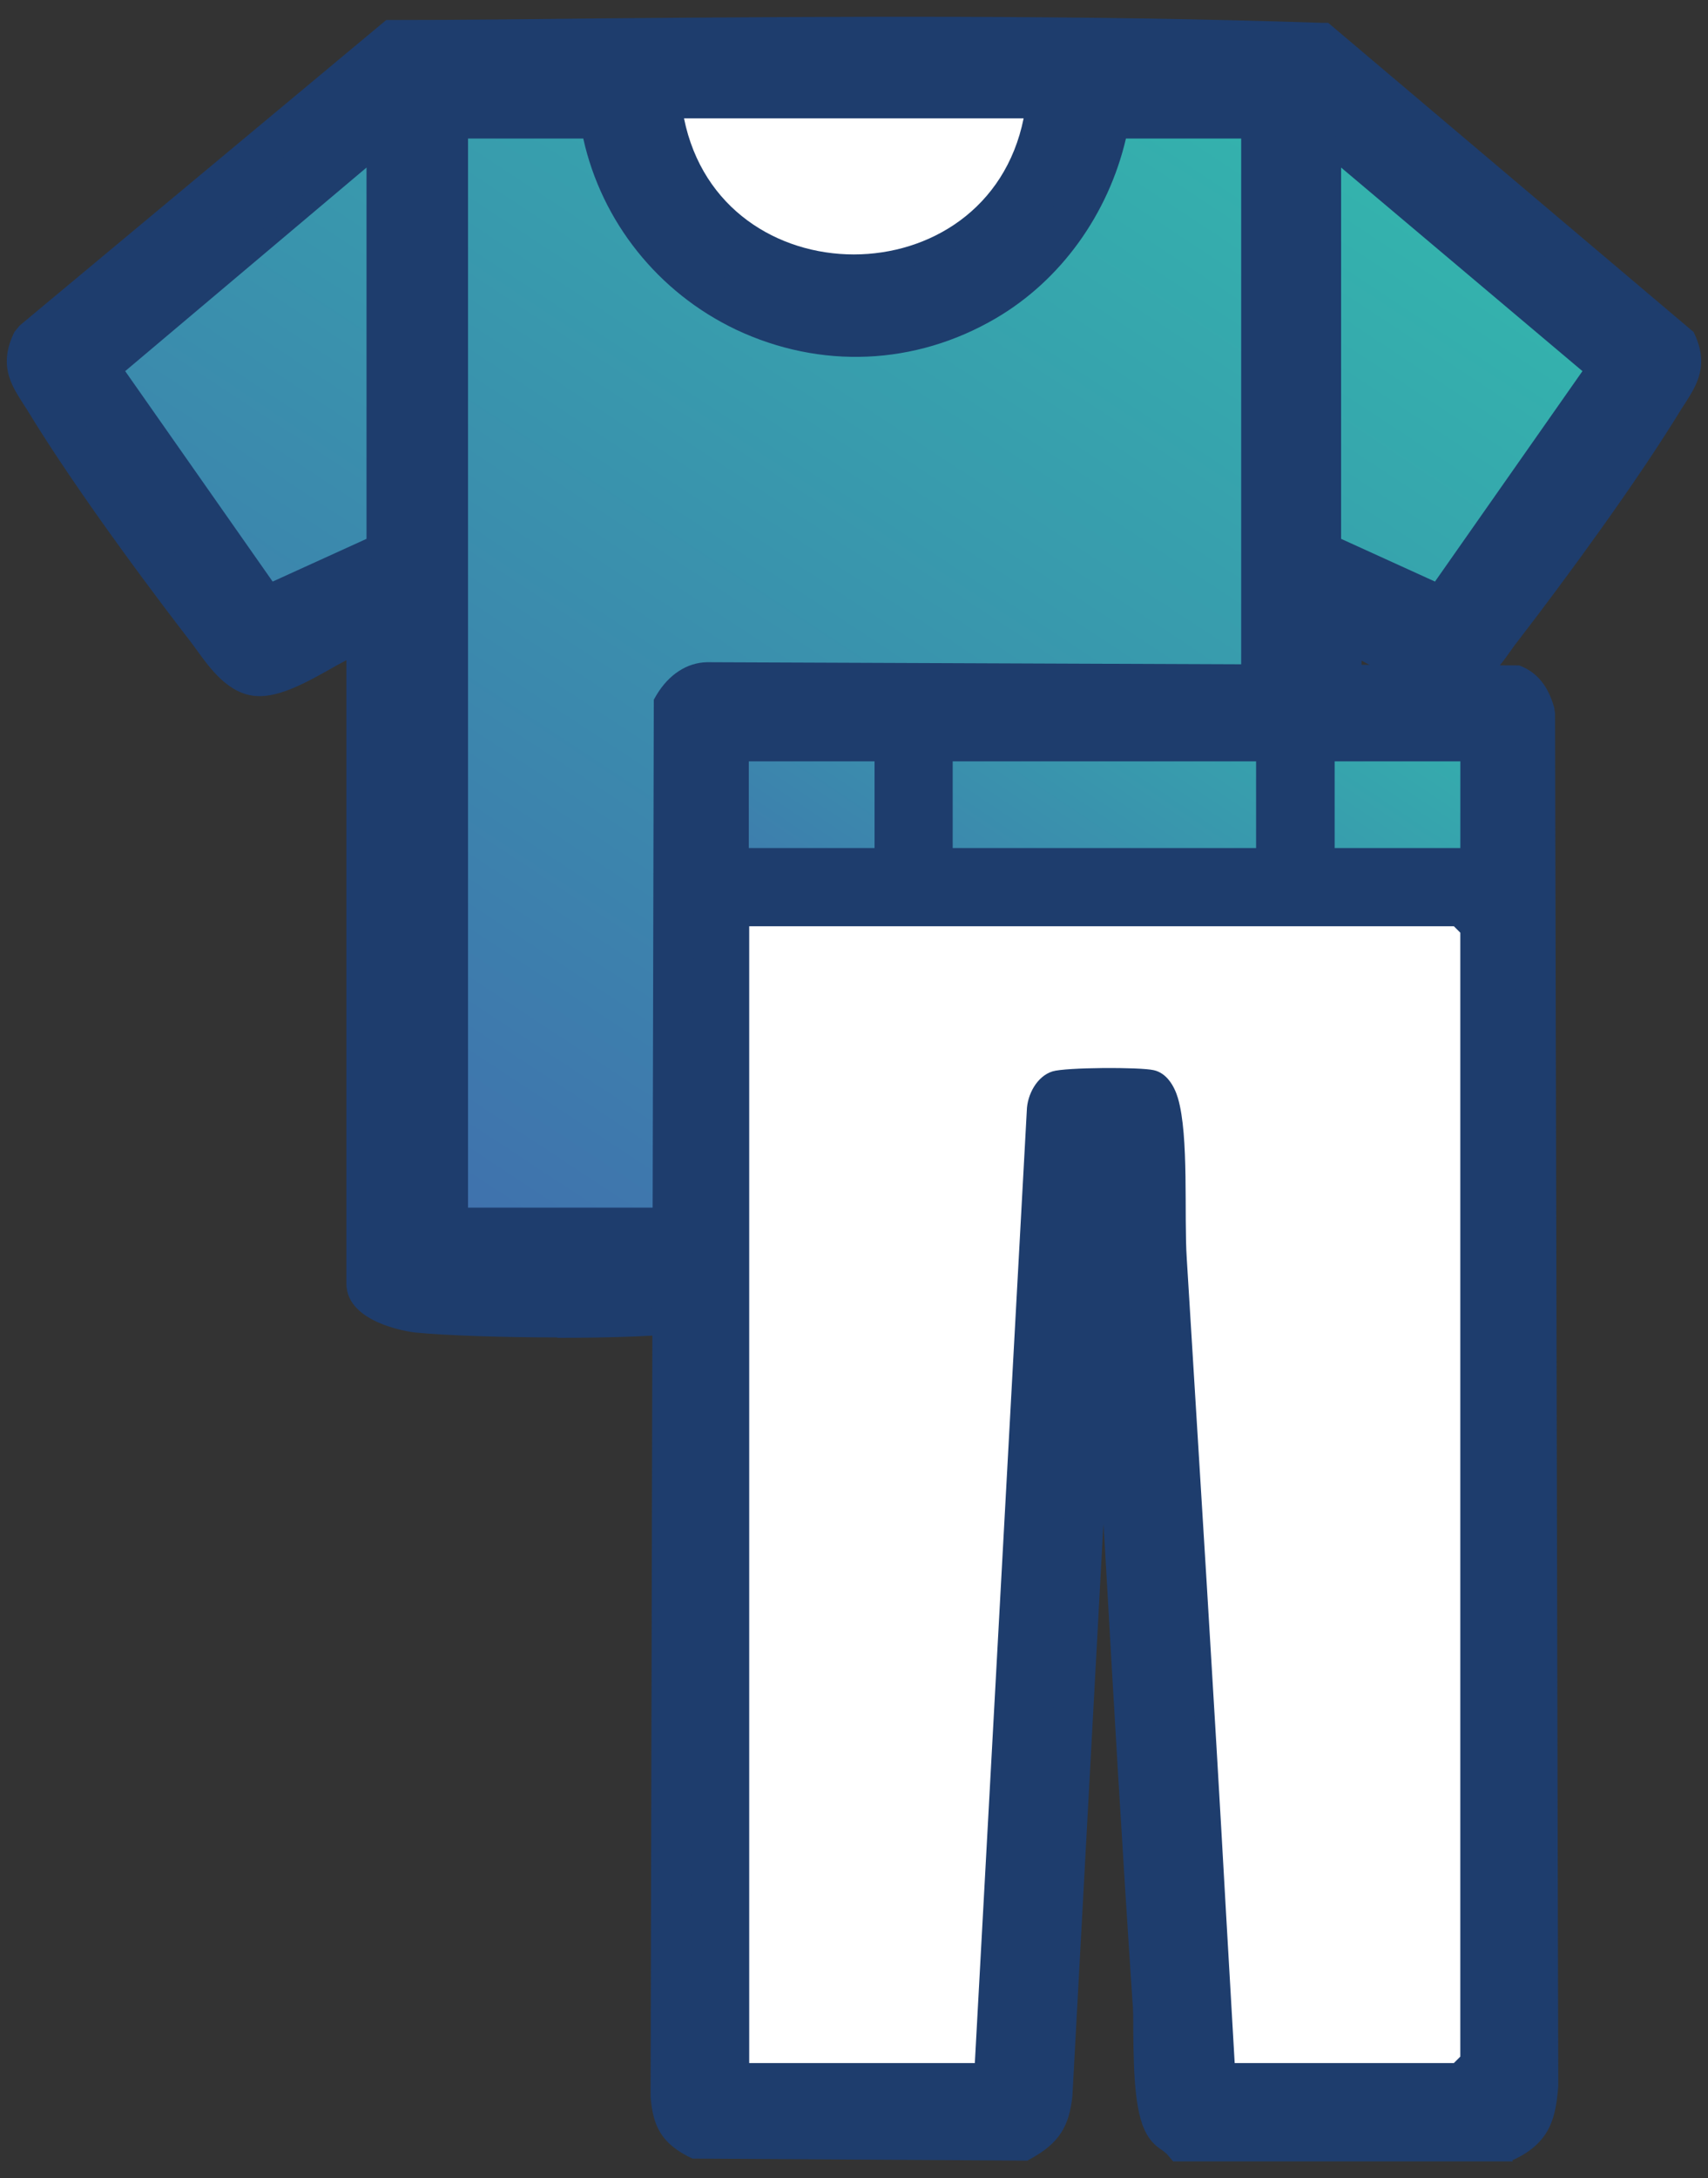
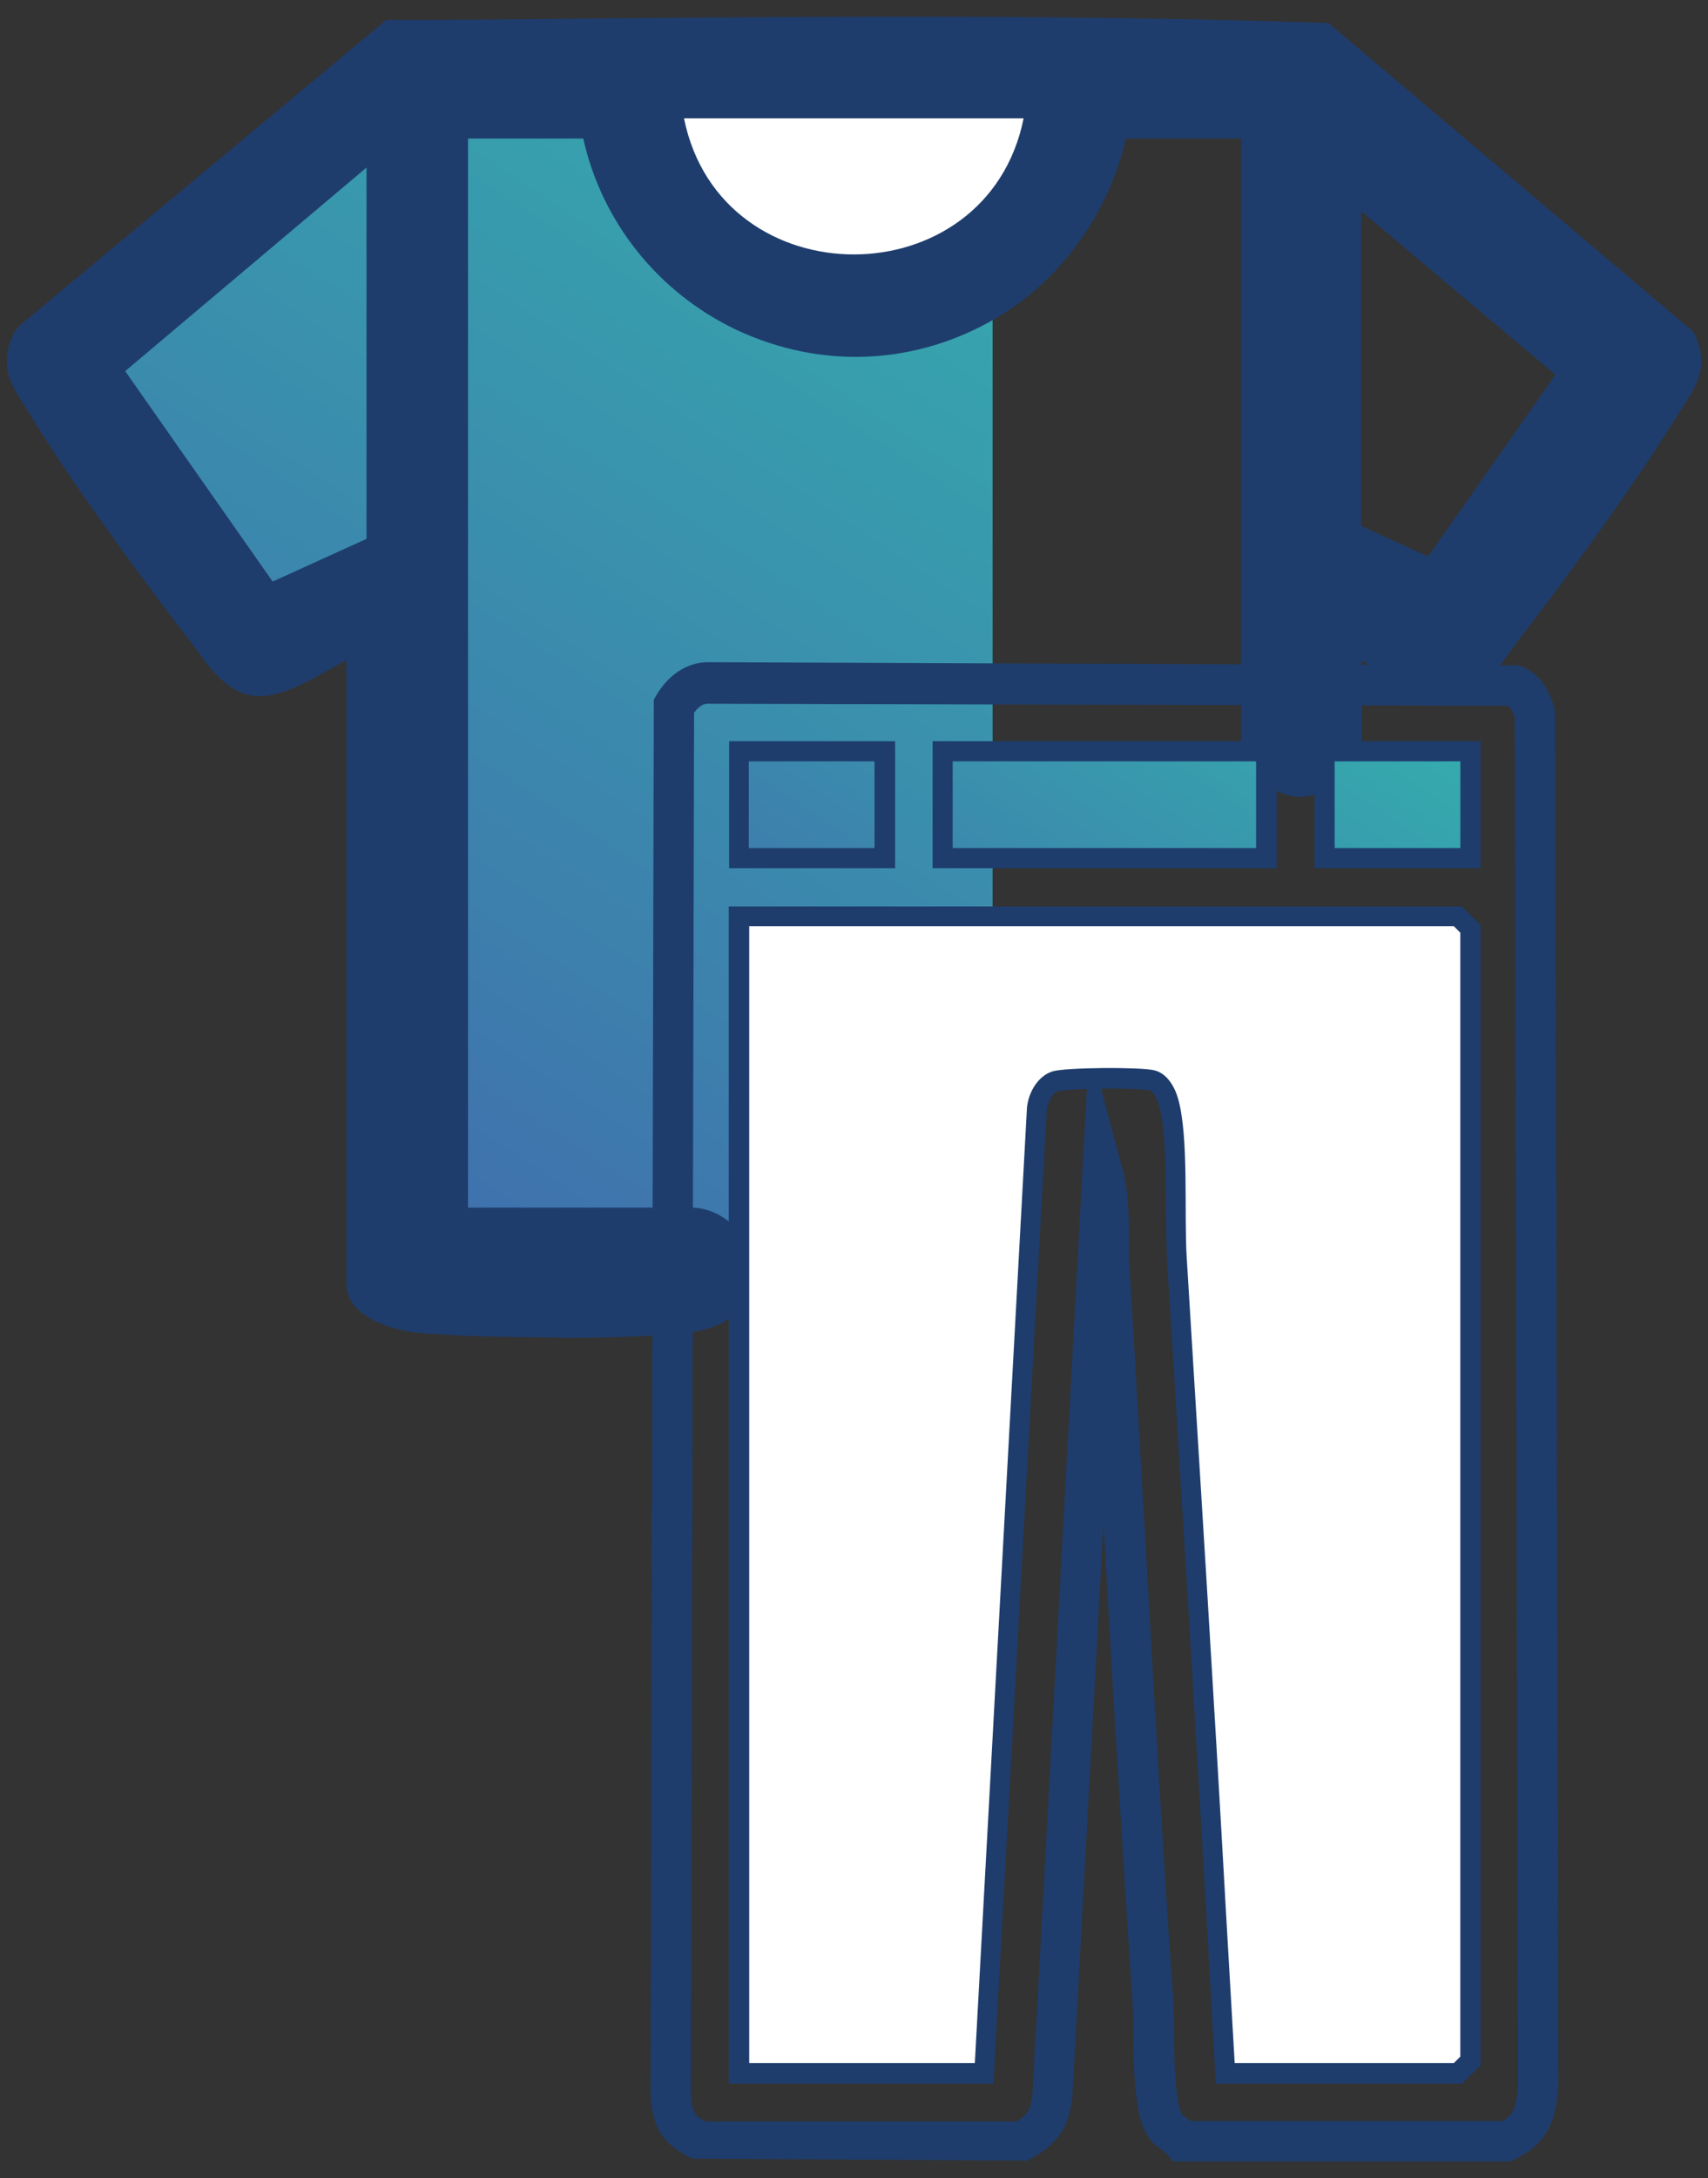
<svg xmlns="http://www.w3.org/2000/svg" width="51" height="65" viewBox="0 0 51 65" fill="none">
  <rect x="0" y="0" width="51" height="65" fill="#333333" stroke="none" />
-   <path d="M12.219 2.907V38.01H29.638L39.226 27.027V2.907H12.219Z" fill="url(#paint0_linear_2717_24927)" />
+   <path d="M12.219 2.907V38.01H29.638V2.907H12.219Z" fill="url(#paint0_linear_2717_24927)" />
  <path d="M40.044 18.75V22.419C40.044 22.804 39.178 23.189 38.781 23.165C38.312 23.129 37.638 22.612 37.638 22.155V3.532H33.103C32.718 5.782 31.382 7.827 29.41 8.982C24.706 11.725 18.751 8.874 17.885 3.532H13.35V36.639H20.628C21.241 36.639 21.903 37.264 21.903 37.902C21.903 38.672 21.277 39.033 20.592 39.141C18.931 39.394 14.216 39.345 12.483 39.177C12.05 39.129 10.944 38.84 10.944 38.311V18.75C10.101 19.027 8.526 20.23 7.696 20.182C7.046 20.146 6.529 19.267 6.168 18.798C4.64 16.813 2.595 14.022 1.308 11.917C0.923 11.292 0.586 10.955 0.971 10.185L11.75 1.211C20.953 1.174 30.252 0.982 39.43 1.307L50.029 10.197C50.402 10.967 50.077 11.304 49.692 11.929C48.405 14.034 46.36 16.849 44.832 18.81C44.411 19.352 44.014 20.11 43.28 20.158C42.414 20.218 40.922 19.051 40.056 18.762L40.044 18.75ZM30.564 3.532H20.423C21.518 8.946 29.47 8.946 30.564 3.532ZM10.944 5L3.738 11.075L8.141 17.355L10.944 16.079V5ZM40.044 16.079L42.847 17.355L47.25 11.075L40.044 5V16.079Z" fill="#1E3D6D" />
  <path d="M16.622 39.911C14.974 39.911 13.314 39.851 12.423 39.767C12.399 39.767 10.342 39.538 10.342 38.299V19.701C10.246 19.749 10.15 19.809 10.053 19.857C9.223 20.326 8.369 20.819 7.659 20.771C6.829 20.723 6.276 19.953 5.867 19.388L5.699 19.159C4.953 18.197 2.402 14.852 0.802 12.218L0.67 12.013C0.333 11.484 -0.052 10.883 0.43 9.908L0.586 9.716L11.533 0.597H11.75C13.795 0.597 15.852 0.573 17.909 0.549C24.983 0.489 32.309 0.441 39.455 0.681H39.659L50.57 9.908C51.051 10.883 50.666 11.484 50.33 12.013L50.197 12.218C48.874 14.383 46.793 17.222 45.301 19.159C45.229 19.243 45.169 19.34 45.097 19.436C44.724 19.965 44.206 20.675 43.316 20.747C42.606 20.783 41.74 20.326 40.922 19.857C40.826 19.809 40.742 19.761 40.658 19.713V22.431C40.658 22.624 40.597 22.901 40.297 23.177C39.912 23.538 39.214 23.791 38.757 23.779C37.987 23.731 37.061 22.973 37.061 22.167V4.134H33.62C33.091 6.395 31.671 8.368 29.734 9.499C27.328 10.907 24.501 11.027 21.975 9.836C19.653 8.729 17.969 6.624 17.416 4.134H13.975V36.037H20.652C21.109 36.037 21.59 36.254 21.963 36.627C22.324 36.988 22.529 37.457 22.529 37.914C22.529 38.876 21.831 39.574 20.712 39.742C19.846 39.875 18.258 39.923 16.658 39.923L16.622 39.911ZM11.545 17.92V38.311C11.617 38.347 12.159 38.539 12.544 38.575C14.216 38.744 18.859 38.792 20.507 38.551C21.037 38.467 21.301 38.251 21.301 37.914C21.301 37.782 21.217 37.613 21.085 37.481C20.941 37.336 20.76 37.252 20.628 37.252H12.748V2.931H18.402L18.486 3.436C18.871 5.794 20.315 7.731 22.48 8.741C24.634 9.764 27.052 9.656 29.121 8.453C30.889 7.418 32.164 5.541 32.525 3.424L32.609 2.919H38.252V22.143C38.288 22.263 38.636 22.54 38.829 22.552C39.033 22.552 39.322 22.407 39.455 22.299V17.896L40.248 18.161C40.621 18.281 41.055 18.534 41.512 18.786C42.089 19.111 42.895 19.544 43.232 19.52C43.545 19.496 43.785 19.183 44.122 18.714C44.194 18.606 44.279 18.498 44.351 18.401C45.83 16.489 47.876 13.698 49.175 11.568L49.319 11.352C49.584 10.931 49.656 10.81 49.536 10.522L39.202 1.86C32.14 1.62 24.91 1.68 17.909 1.728C15.924 1.74 13.939 1.764 11.966 1.764L1.464 10.522C1.344 10.81 1.428 10.931 1.693 11.352L1.837 11.568C3.413 14.143 5.927 17.451 6.661 18.401L6.853 18.666C7.07 18.967 7.491 19.544 7.756 19.556C8.117 19.568 8.935 19.111 9.488 18.798C9.957 18.534 10.402 18.281 10.775 18.161L11.569 17.896L11.545 17.92ZM7.936 18.113L2.932 10.967L11.545 3.713V16.477L7.936 18.125V18.113ZM4.544 11.183L8.345 16.609L10.342 15.695V6.299L4.544 11.183ZM43.063 18.113L39.455 16.465V3.713L48.08 10.967L43.076 18.113H43.063ZM40.645 15.695L42.642 16.609L46.444 11.183L40.645 6.299V15.695ZM25.5 8.2C23.142 8.2 20.471 6.792 19.834 3.653L19.689 2.931H31.31L31.166 3.653C30.528 6.792 27.87 8.2 25.5 8.2ZM21.217 4.134C21.975 6.227 23.936 6.997 25.5 6.997C27.064 6.997 29.025 6.239 29.782 4.134H21.217Z" fill="#1E3D6D" />
  <path d="M10.944 5V16.08L8.141 17.355L3.738 11.075L10.944 5Z" fill="url(#paint1_linear_2717_24927)" />
-   <path d="M40.045 16.08V5L47.251 11.075L42.848 17.355L40.045 16.08Z" fill="url(#paint2_linear_2717_24927)" />
  <path d="M30.565 3.532C29.47 8.946 21.519 8.946 20.424 3.532H30.565Z" fill="white" />
-   <path d="M45.026 63.898H35.317C35.173 63.73 34.92 63.634 34.8 63.453C34.355 62.828 34.475 60.554 34.415 59.688C33.922 52.422 33.561 45.168 33.116 37.938C33.056 36.964 33.176 35.977 32.923 35.027L31.432 62.551C31.36 63.261 31.131 63.574 30.529 63.91H20.942C20.256 63.598 20.099 63.297 20.027 62.551L20.136 21.072C20.352 20.711 20.689 20.398 21.134 20.386L45.17 20.446C45.567 20.591 45.735 20.928 45.856 21.325L45.952 62.286C45.88 63.068 45.771 63.538 45.038 63.898H45.026ZM26.127 22.72H22.373V25.306H26.127V22.72ZM37.519 22.72H28.46V25.306H37.519V22.72ZM43.606 22.72H39.853V25.306H43.606V22.72ZM36.869 61.565H43.413L43.606 61.372V27.833L43.413 27.64H22.373V61.565H29.11L30.662 33.138C30.674 32.669 30.962 32.103 31.432 31.971C31.817 31.851 34.042 31.851 34.451 31.935C34.836 32.019 35.077 32.404 35.173 32.765C35.51 33.896 35.365 36.254 35.438 37.553C35.835 44.049 36.244 50.521 36.605 56.969L36.869 61.565Z" fill="#1E3D6D" />
  <path d="M45.17 64.5H35.029L34.848 64.284C34.848 64.284 34.764 64.211 34.716 64.175C34.584 64.091 34.427 63.971 34.307 63.79C33.898 63.213 33.85 62.034 33.838 60.554C33.838 60.217 33.838 59.929 33.814 59.712C33.513 55.213 33.248 50.714 32.995 46.227L32.947 45.481L32.021 62.551C31.925 63.477 31.6 63.959 30.806 64.404L30.674 64.476L20.677 64.416C19.727 63.971 19.498 63.429 19.426 62.575L19.522 20.88L19.606 20.735C19.967 20.134 20.509 19.773 21.11 19.761L45.362 19.857C46.048 20.11 46.289 20.699 46.409 21.12L46.433 21.288L46.529 62.25C46.457 63.153 46.313 63.886 45.29 64.404L45.158 64.464L45.17 64.5ZM35.546 63.297H44.869C45.194 63.105 45.278 62.9 45.326 62.238L45.23 21.421C45.158 21.192 45.086 21.108 45.013 21.06L21.122 21C20.954 21 20.821 21.144 20.725 21.265L20.629 62.563C20.677 63.02 20.725 63.141 21.074 63.309H30.361C30.698 63.105 30.782 62.936 30.83 62.491L32.454 32.5C32.057 32.5 31.708 32.536 31.588 32.561C31.432 32.609 31.263 32.909 31.251 33.174L29.663 62.178H21.76V27.051H43.654L44.207 27.604V61.637L43.654 62.178H36.304L36.015 57.017C35.702 51.46 35.353 45.89 35.017 40.32L34.848 37.601C34.824 37.18 34.824 36.639 34.812 36.061C34.812 34.979 34.812 33.631 34.596 32.946C34.535 32.729 34.415 32.561 34.319 32.536C34.126 32.5 33.489 32.476 32.875 32.488L33.513 34.87C33.705 35.592 33.705 36.302 33.705 36.988C33.705 37.288 33.705 37.589 33.729 37.902C33.898 40.657 34.054 43.412 34.211 46.178C34.463 50.666 34.716 55.153 35.029 59.652C35.041 59.88 35.053 60.193 35.053 60.566C35.053 61.228 35.077 62.792 35.305 63.117C35.317 63.129 35.389 63.177 35.438 63.213C35.486 63.249 35.522 63.273 35.582 63.309L35.546 63.297ZM37.435 60.963H42.992V28.242H22.963V60.963H28.52L30.048 33.114C30.072 32.44 30.493 31.622 31.251 31.394C31.468 31.334 31.961 31.297 32.514 31.273V31.189L32.538 31.273C33.356 31.249 34.295 31.273 34.572 31.346C35.113 31.466 35.546 31.923 35.738 32.585C35.991 33.439 35.991 34.822 36.003 36.037C36.003 36.591 36.003 37.096 36.027 37.505L36.196 40.224C36.544 45.806 36.881 51.375 37.194 56.933L37.422 60.963H37.435ZM44.207 25.908H39.251V22.119H44.207V25.908ZM40.454 24.705H43.004V23.322H40.454V24.705ZM38.12 25.908H27.847V22.119H38.12V25.908ZM29.05 24.705H36.917V23.322H29.05V24.705ZM26.728 25.908H21.772V22.119H26.728V25.908ZM22.963 24.705H25.513V23.322H22.963V24.705Z" fill="#1E3D6D" />
  <path d="M36.867 61.565L36.602 56.969C36.242 50.509 35.833 44.037 35.436 37.553C35.351 36.266 35.508 33.908 35.171 32.765C35.063 32.404 34.834 32.019 34.449 31.935C34.028 31.839 31.815 31.851 31.43 31.971C30.96 32.115 30.672 32.669 30.66 33.138L29.108 61.565H22.371V27.64H43.411L43.604 27.833V61.372L43.411 61.565H36.867Z" fill="white" />
  <path d="M37.506 22.72H28.447V25.307H37.506V22.72Z" fill="url(#paint3_linear_2717_24927)" />
  <path d="M26.113 22.72H22.359V25.307H26.113V22.72Z" fill="url(#paint4_linear_2717_24927)" />
  <path d="M43.605 22.72H39.852V25.307H43.605V22.72Z" fill="url(#paint5_linear_2717_24927)" />
  <defs>
    <linearGradient id="paint0_linear_2717_24927" x1="37.939" y1="-3.613" x2="3.365" y2="48.97" gradientUnits="userSpaceOnUse">
      <stop stop-color="#32BCAD" />
      <stop offset="0.61" stop-color="#3D7FAD" />
      <stop offset="0.9" stop-color="#4361AD" />
      <stop offset="1" stop-color="#4361AD" />
    </linearGradient>
    <linearGradient id="paint1_linear_2717_24927" x1="24.466" y1="-12.467" x2="-10.108" y2="40.103" gradientUnits="userSpaceOnUse">
      <stop stop-color="#32BCAD" />
      <stop offset="0.61" stop-color="#3D7FAD" />
      <stop offset="0.9" stop-color="#4361AD" />
      <stop offset="1" stop-color="#4361AD" />
    </linearGradient>
    <linearGradient id="paint2_linear_2717_24927" x1="47.275" y1="2.534" x2="12.701" y2="55.105" gradientUnits="userSpaceOnUse">
      <stop stop-color="#32BCAD" />
      <stop offset="0.61" stop-color="#3D7FAD" />
      <stop offset="0.9" stop-color="#4361AD" />
      <stop offset="1" stop-color="#4361AD" />
    </linearGradient>
    <linearGradient id="paint3_linear_2717_24927" x1="39.888" y1="13.662" x2="22.42" y2="39.851" gradientUnits="userSpaceOnUse">
      <stop stop-color="#32BCAD" />
      <stop offset="0.61" stop-color="#3D7FAD" />
      <stop offset="0.9" stop-color="#4361AD" />
      <stop offset="1" stop-color="#4361AD" />
    </linearGradient>
    <linearGradient id="paint4_linear_2717_24927" x1="33.836" y1="9.62" x2="16.369" y2="35.821" gradientUnits="userSpaceOnUse">
      <stop stop-color="#32BCAD" />
      <stop offset="0.61" stop-color="#3D7FAD" />
      <stop offset="0.9" stop-color="#4361AD" />
      <stop offset="1" stop-color="#4361AD" />
    </linearGradient>
    <linearGradient id="paint5_linear_2717_24927" x1="45.939" y1="17.692" x2="28.471" y2="43.893" gradientUnits="userSpaceOnUse">
      <stop stop-color="#32BCAD" />
      <stop offset="0.61" stop-color="#3D7FAD" />
      <stop offset="0.9" stop-color="#4361AD" />
      <stop offset="1" stop-color="#4361AD" />
    </linearGradient>
  </defs>
</svg>